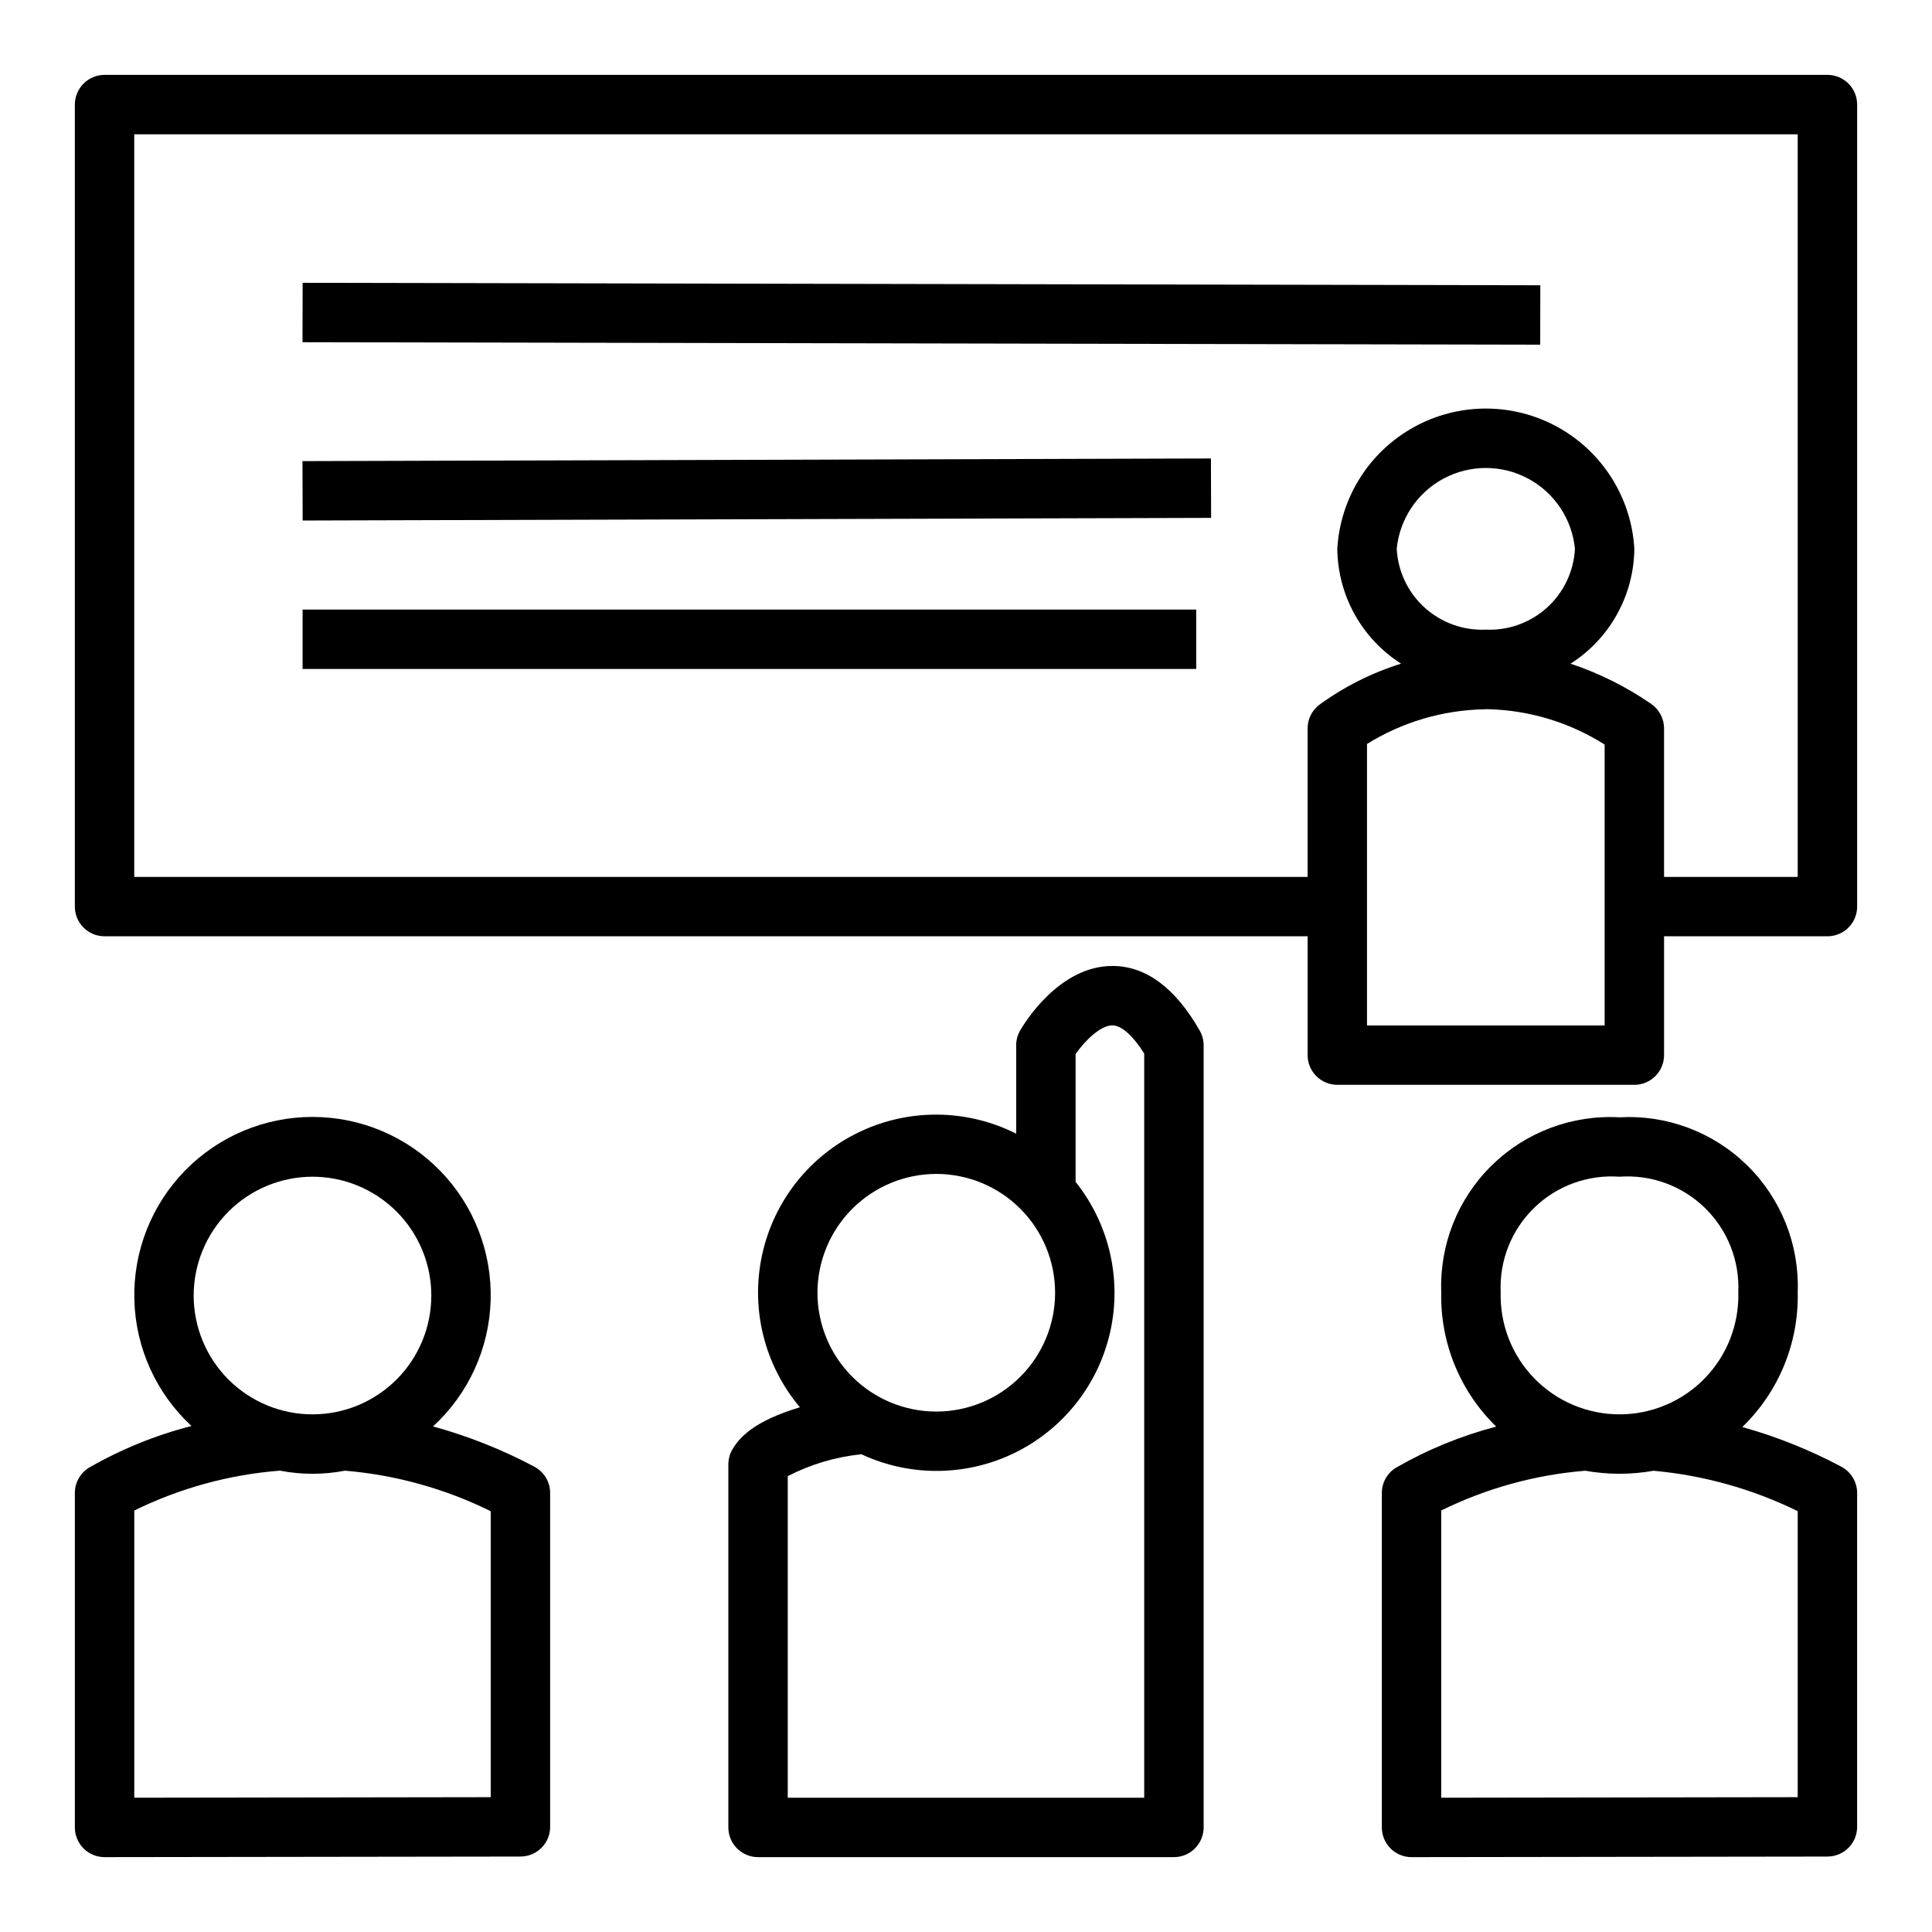
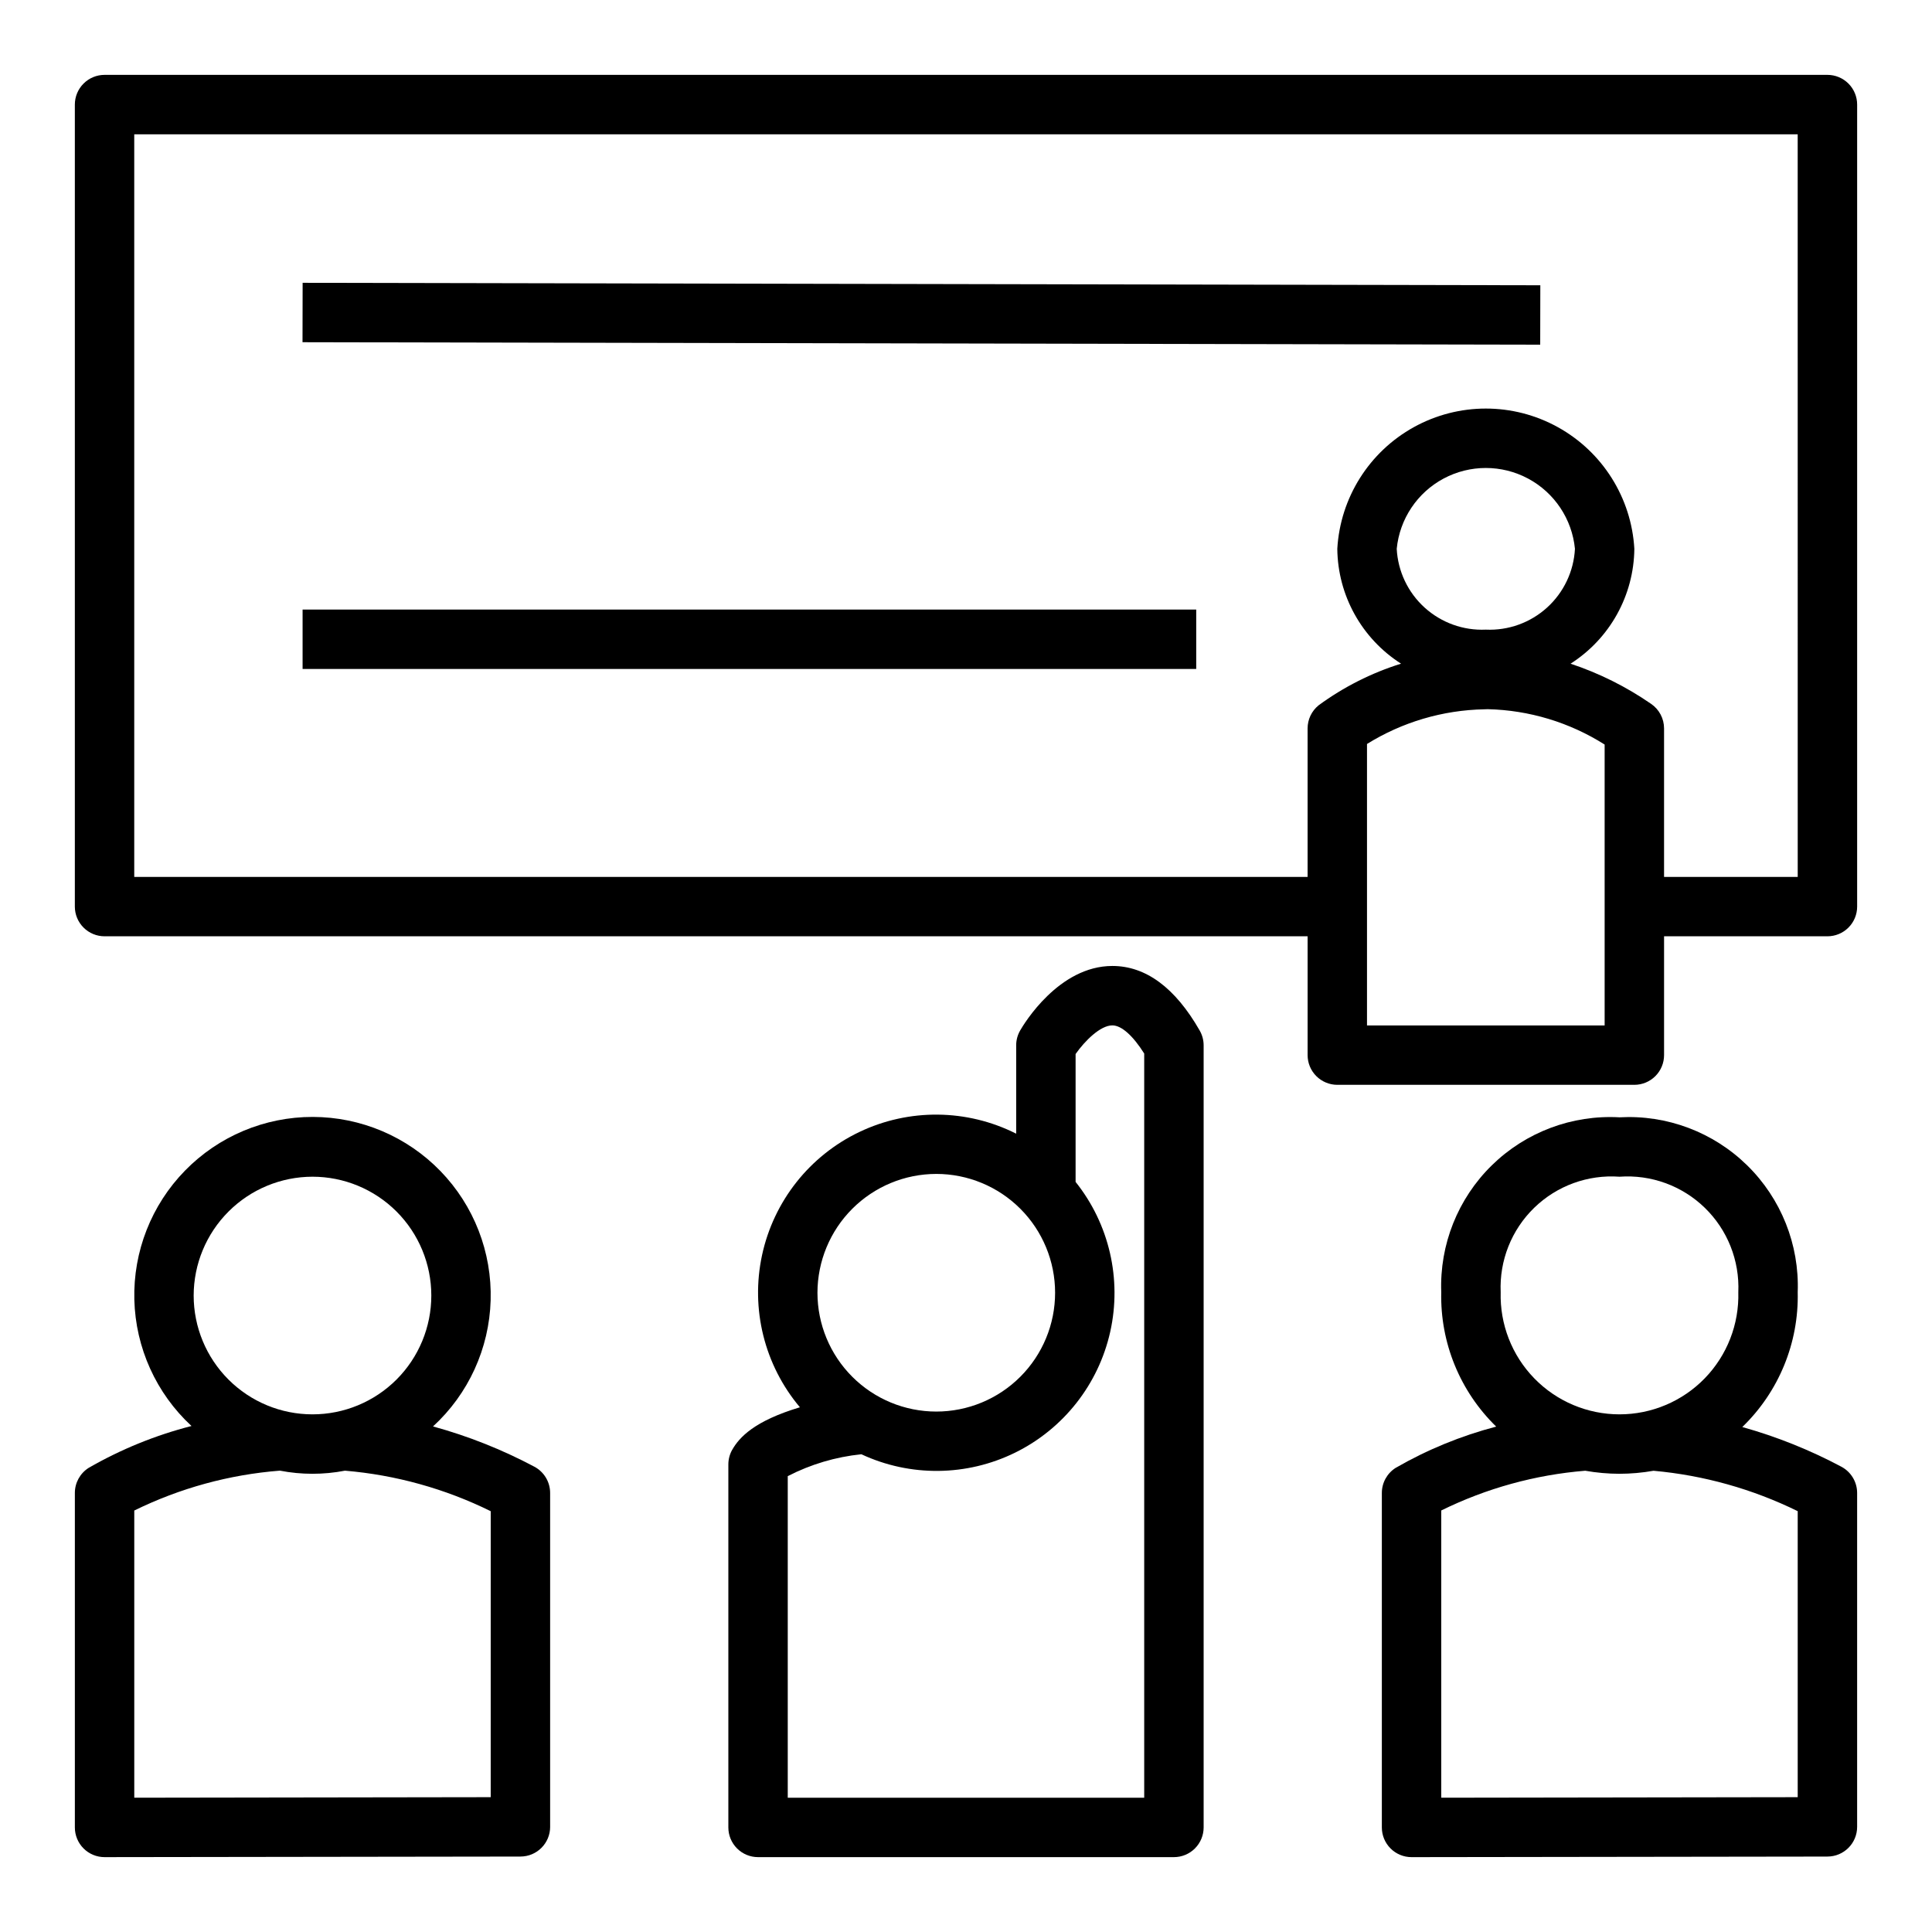
<svg xmlns="http://www.w3.org/2000/svg" fill="#000000" width="800px" height="800px" version="1.1" viewBox="144 144 512 512">
  <g>
    <path d="m628.29 163.84h-456.58c-2.09 0-4.09 0.832-5.566 2.309-1.477 1.477-2.309 3.477-2.309 5.566v212.54c0 2.09 0.832 4.09 2.309 5.566 1.477 1.477 3.477 2.305 5.566 2.305h318.82v31.488c0 2.09 0.828 4.09 2.305 5.566 1.477 1.477 3.481 2.309 5.566 2.309h78.719c2.09 0 4.094-0.832 5.57-2.309 1.477-1.477 2.305-3.477 2.305-5.566v-31.488h43.297c2.086 0 4.09-0.828 5.566-2.305 1.477-1.477 2.305-3.477 2.305-5.566v-212.54c0-2.09-0.828-4.09-2.305-5.566-1.477-1.477-3.481-2.309-5.566-2.309zm-59.043 251.91h-62.977v-74.59c9.348-5.805 20.082-8.977 31.082-9.188l0.906-0.031c10.988 0.254 21.699 3.492 30.988 9.371zm-31.488-104.89c-5.965 0.27-11.797-1.832-16.219-5.844-4.426-4.012-7.082-9.609-7.394-15.574 0.77-7.894 5.43-14.879 12.422-18.621 6.992-3.738 15.391-3.738 22.383 0 6.996 3.742 11.656 10.727 12.426 18.621-0.312 5.965-2.969 11.562-7.394 15.574-4.426 4.012-10.254 6.113-16.223 5.844zm82.656 65.535h-35.422v-39.359c0-2.602-1.285-5.035-3.434-6.504-6.574-4.543-13.762-8.129-21.344-10.648 10.414-6.641 16.773-18.09 16.902-30.441-0.773-13.527-8.441-25.707-20.301-32.258s-26.254-6.551-38.113 0c-11.863 6.551-19.531 18.73-20.305 32.258 0.129 12.348 6.484 23.793 16.898 30.434-7.844 2.449-15.227 6.18-21.852 11.039-1.848 1.496-2.918 3.746-2.918 6.121v39.359h-310.95v-196.8h440.83z" />
    <path d="m224.17 234.69 0.031-15.742 328 0.652-0.031 15.742z" />
-     <path d="m224.16 266.2 240.75-0.699 0.047 15.742-240.75 0.699z" />
    <path d="m224.19 305.54h236.82v15.742h-236.82z" />
    <path d="m289.79 628.13v-88.484c0-2.906-1.602-5.578-4.168-6.949-8.535-4.539-17.543-8.121-26.867-10.676 9.395-8.625 14.902-20.676 15.27-33.422 0.371-12.742-4.426-25.098-13.301-34.25-8.875-9.152-21.074-14.328-33.824-14.352s-24.969 5.109-33.875 14.23c-8.91 9.121-13.75 21.457-13.426 34.203 0.324 12.742 5.789 24.816 15.148 33.473-9.551 2.445-18.723 6.184-27.266 11.102-2.269 1.445-3.644 3.949-3.644 6.641v88.641c0 2.086 0.828 4.09 2.305 5.566 1.477 1.477 3.481 2.305 5.57 2.305h0.012l110.21-0.152v-0.004c4.344-0.004 7.859-3.527 7.859-7.871zm-62.977-172.29c8.352 0 16.359 3.32 22.266 9.223 5.906 5.906 9.223 13.914 9.223 22.266 0 8.348-3.316 16.359-9.219 22.266-5.906 5.902-13.914 9.223-22.262 9.223-8.352 0.004-16.363-3.312-22.27-9.219-5.902-5.902-9.223-13.91-9.227-22.262 0.012-8.348 3.332-16.355 9.234-22.258 5.902-5.906 13.906-9.227 22.254-9.238zm47.23 164.43-94.461 0.141v-76.105c12.078-5.934 25.176-9.523 38.594-10.57 5.695 1.105 11.547 1.109 17.242 0.008 13.434 1.129 26.539 4.773 38.629 10.738z" />
    <path d="m338.04 528.21c-0.668 1.184-1.02 2.523-1.02 3.883v96.195c0 2.086 0.828 4.09 2.305 5.566 1.477 1.477 3.477 2.305 5.566 2.305h110.21c2.09 0 4.09-0.828 5.566-2.305 1.477-1.477 2.309-3.481 2.309-5.566v-207.27c0-1.371-0.359-2.715-1.039-3.906-6.492-11.355-14.273-17.113-23.133-17.121h-0.02c-14.199 0-23.43 15.352-24.438 17.105v0.004c-0.684 1.191-1.047 2.543-1.047 3.918v23.418c-13.039-6.574-28.391-6.738-41.566-0.445-13.18 6.293-22.695 18.336-25.777 32.613-3.082 14.273 0.621 29.172 10.031 40.34-12.09 3.621-16.066 7.965-17.945 11.27zm54.078-73.109c8.352 0 16.363 3.316 22.27 9.223 5.906 5.902 9.223 13.914 9.223 22.266 0.004 8.352-3.316 16.359-9.219 22.266-5.906 5.906-13.914 9.223-22.266 9.223-8.352 0-16.363-3.316-22.266-9.223-5.906-5.902-9.227-13.914-9.227-22.266 0.012-8.348 3.332-16.352 9.234-22.254 5.902-5.902 13.902-9.223 22.25-9.234zm-39.355 80.09c6.086-3.133 12.703-5.102 19.512-5.797 12.949 6.035 27.938 5.875 40.754-0.434 12.816-6.312 22.082-18.094 25.195-32.035 3.113-13.945-0.266-28.547-9.18-39.707v-33.895c2.473-3.512 6.57-7.586 9.738-7.586h0.012c2.41 0.008 5.434 2.707 8.434 7.457v197.22h-94.465z" />
    <path d="m631.99 532.7c-8.348-4.445-17.152-7.973-26.262-10.523 9.672-9.344 14.996-22.305 14.684-35.746 0.461-12.582-4.398-24.777-13.387-33.594-8.988-8.816-21.273-13.441-33.844-12.738-12.57-0.703-24.859 3.922-33.848 12.738-8.988 8.816-13.848 21.012-13.387 33.594-0.309 13.383 4.965 26.293 14.562 35.633-9.336 2.445-18.301 6.125-26.656 10.945-2.273 1.445-3.648 3.949-3.648 6.641v88.641c0 2.086 0.828 4.09 2.305 5.566 1.477 1.477 3.481 2.305 5.566 2.305h0.012l110.21-0.152 0.004-0.004c4.34-0.004 7.859-3.527 7.859-7.871v-88.484c0-2.906-1.602-5.578-4.168-6.949zm-58.809-76.859c8.363-0.605 16.586 2.391 22.602 8.234s9.25 13.977 8.887 22.355c0.238 8.504-2.973 16.746-8.902 22.848-5.93 6.098-14.078 9.539-22.586 9.539-8.508 0-16.656-3.441-22.586-9.539-5.934-6.102-9.141-14.344-8.902-22.848-0.363-8.379 2.871-16.512 8.883-22.355 6.016-5.844 14.242-8.84 22.605-8.234zm47.23 164.43-94.465 0.141v-76.121c11.945-5.879 24.887-9.453 38.156-10.531 2.996 0.531 6.035 0.801 9.078 0.809 3.023-0.008 6.043-0.273 9.02-0.801 13.285 1.195 26.238 4.828 38.211 10.707z" />
  </g>
</svg>